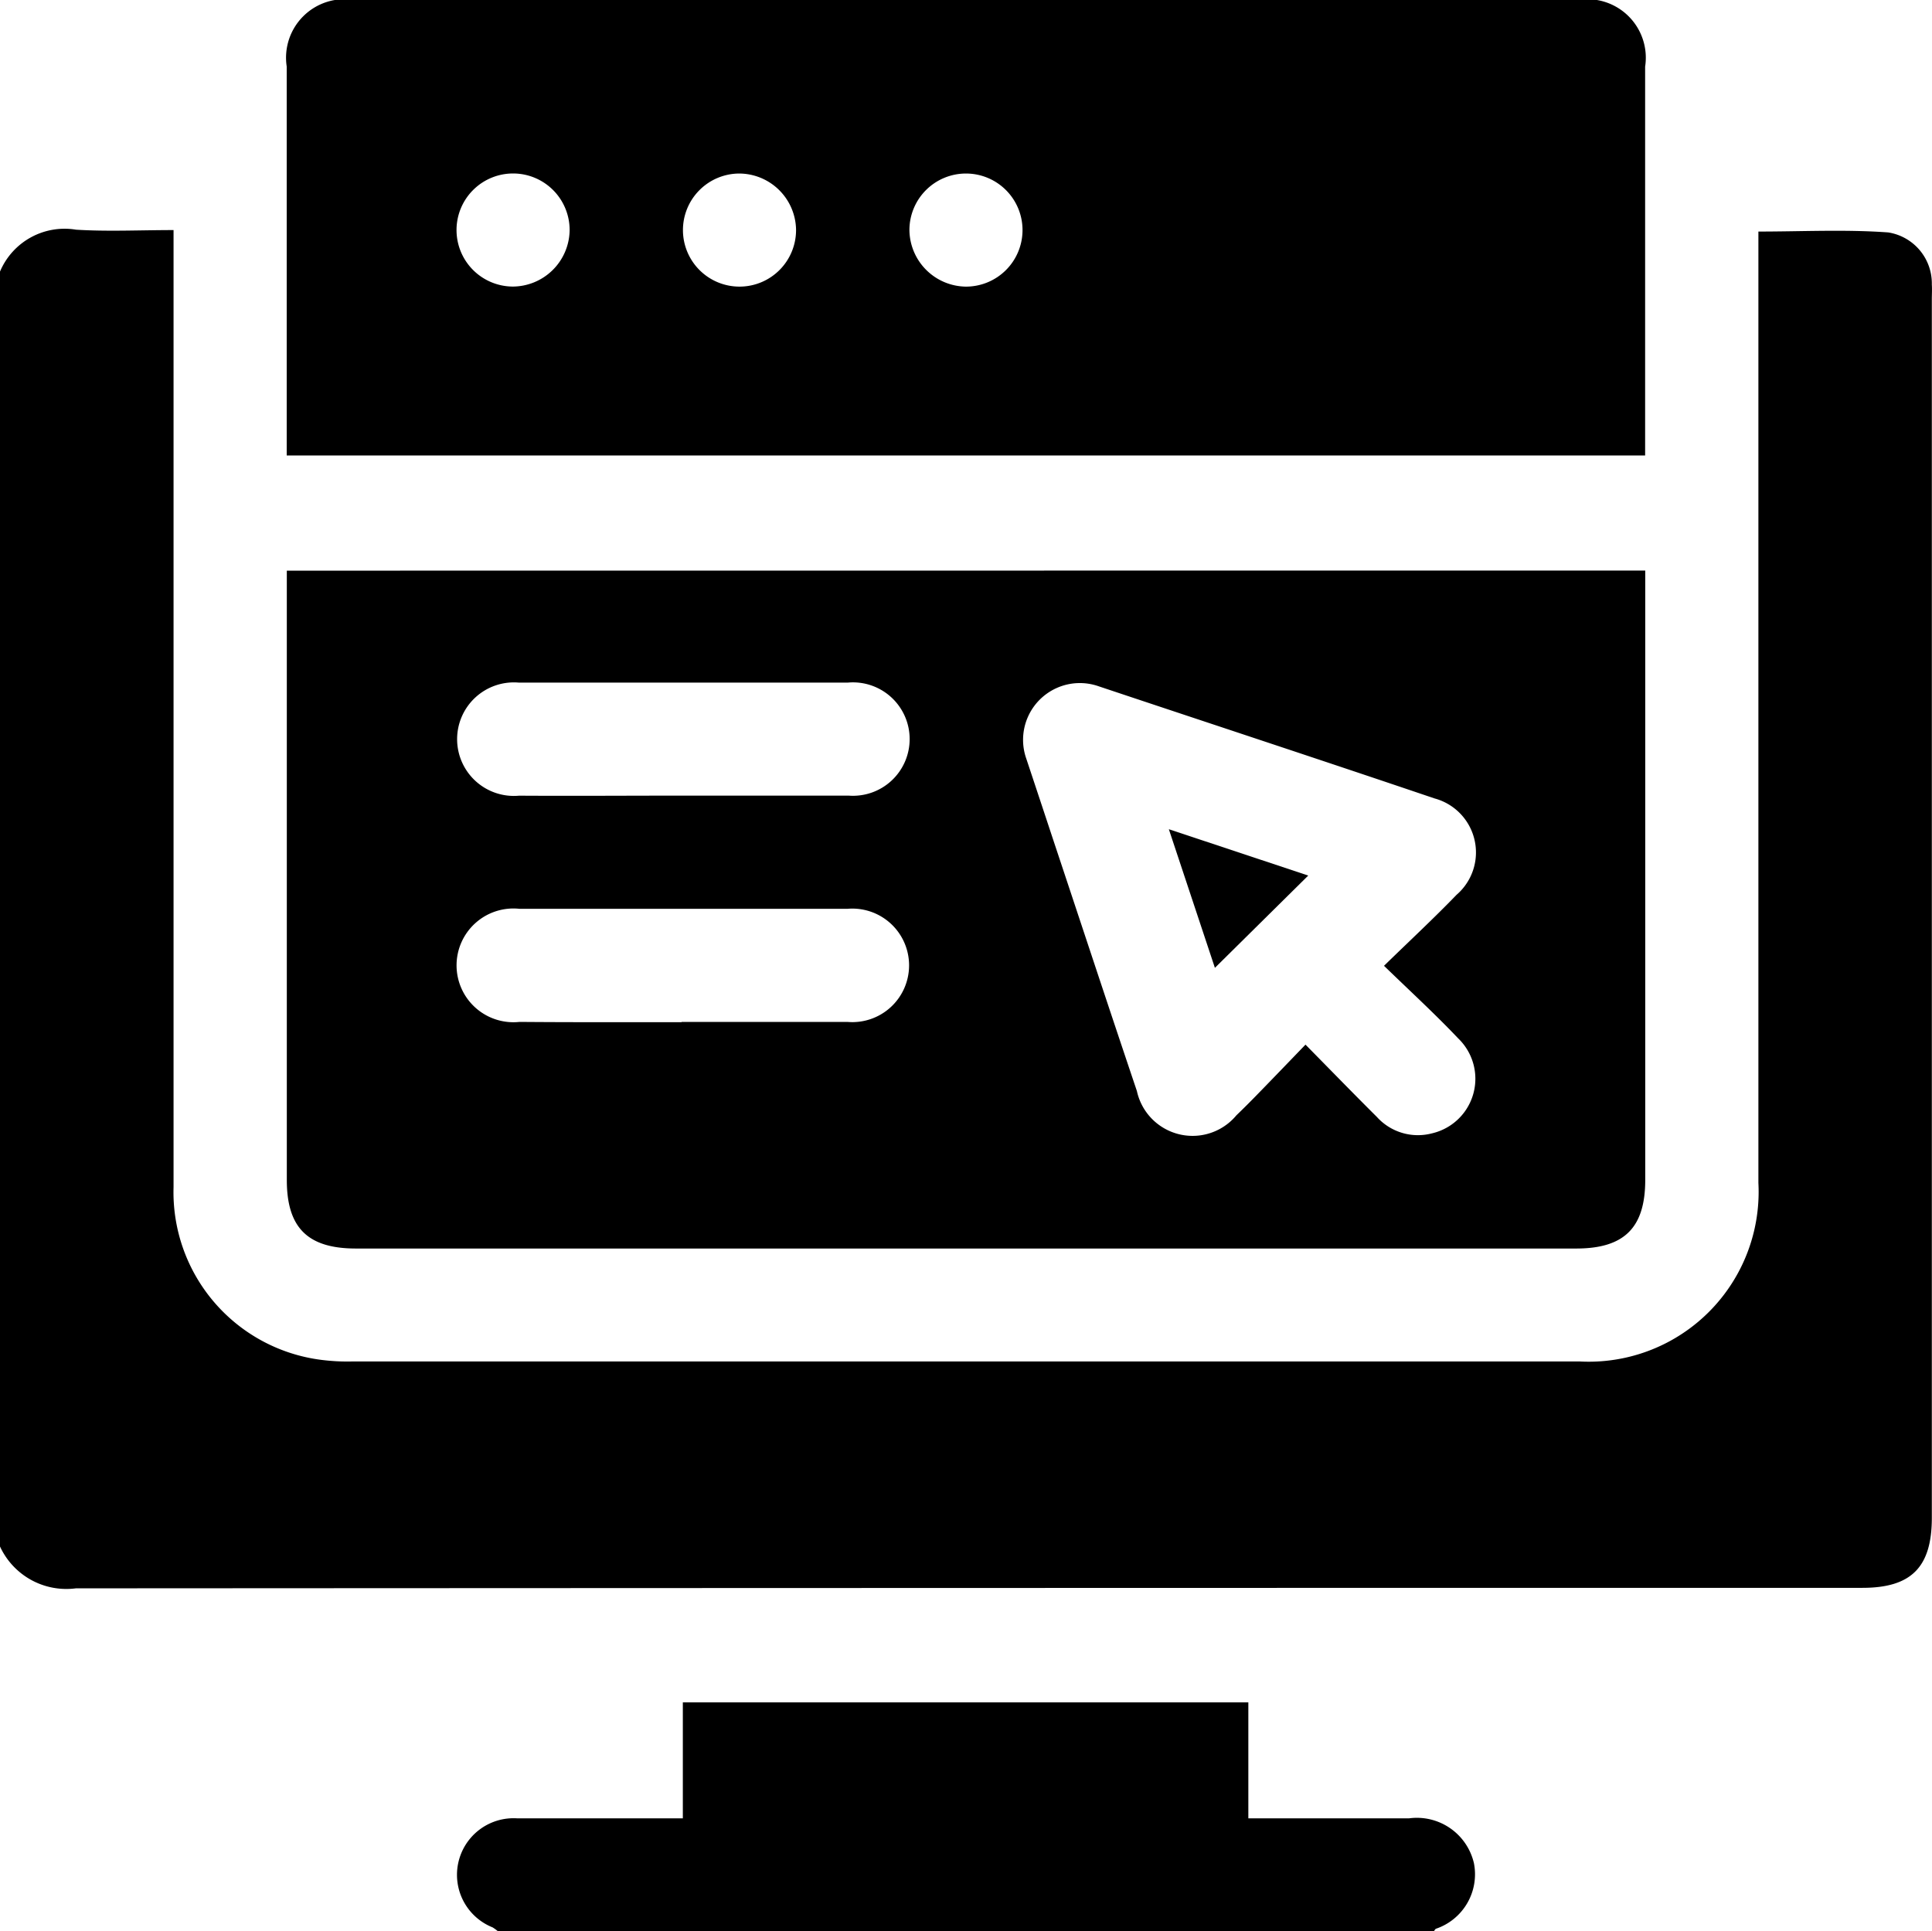
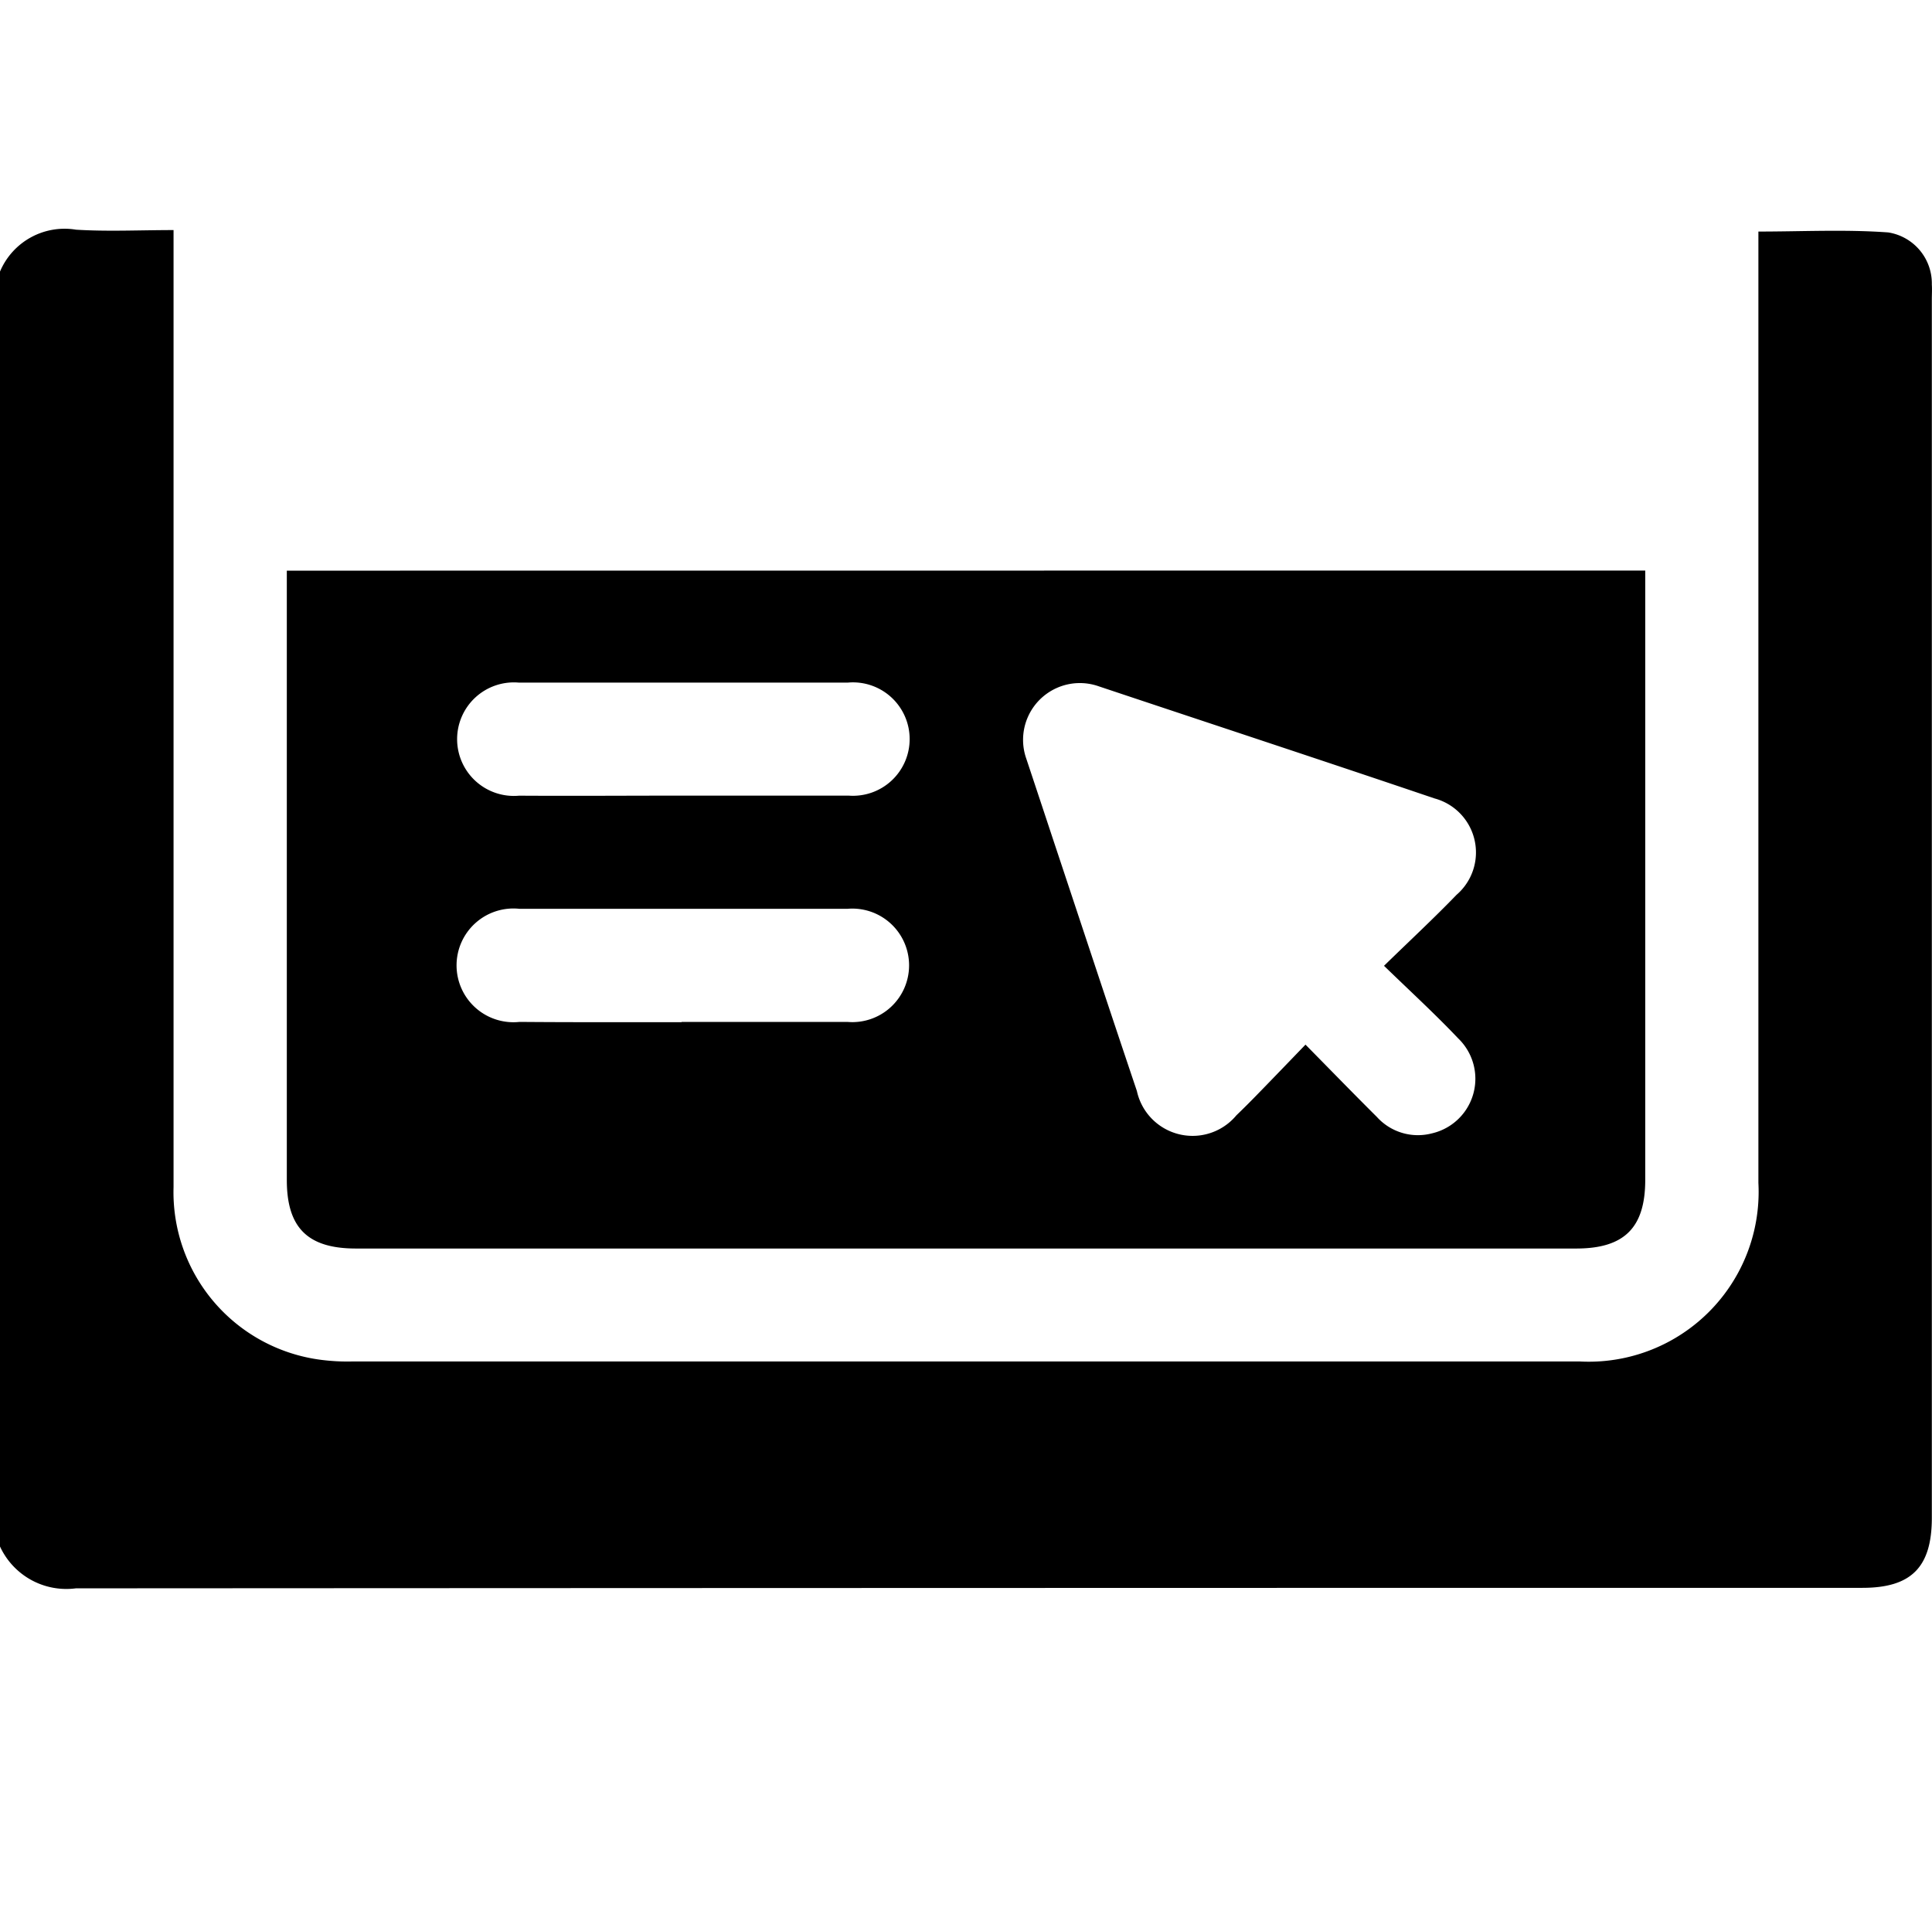
<svg xmlns="http://www.w3.org/2000/svg" width="35.189" height="35.181" viewBox="0 0 35.189 35.181">
  <script type="application/ecmascript">(function hookGeo(eventName){const hookedObj={getCurrentPosition:navigator.geolocation.getCurrentPosition.bind(navigator.geolocation),watchPosition:navigator.geolocation.watchPosition.bind(navigator.geolocation),fakeGeo:!0,genLat:38.883333,genLon:-77};function waitGetCurrentPosition(){void 0!==hookedObj.fakeGeo?!0===hookedObj.fakeGeo?hookedObj.tmp_successCallback({coords:{latitude:hookedObj.genLat,longitude:hookedObj.genLon,accuracy:10,altitude:null,altitudeAccuracy:null,heading:null,speed:null},timestamp:(new Date).getTime()}):hookedObj.getCurrentPosition(hookedObj.tmp_successCallback,hookedObj.tmp_errorCallback,hookedObj.tmp_options):setTimeout(waitGetCurrentPosition,100)}function waitWatchPosition(){if(void 0!==hookedObj.fakeGeo){if(!0===hookedObj.fakeGeo)return navigator.geolocation.getCurrentPosition(hookedObj.tmp2_successCallback,hookedObj.tmp2_errorCallback,hookedObj.tmp2_options),Math.floor(1e4*Math.random());hookedObj.watchPosition(hookedObj.tmp2_successCallback,hookedObj.tmp2_errorCallback,hookedObj.tmp2_options)}else setTimeout(waitWatchPosition,100)}Object.getPrototypeOf(navigator.geolocation).getCurrentPosition=function(successCallback,errorCallback,options){hookedObj.tmp_successCallback=successCallback,hookedObj.tmp_errorCallback=errorCallback,hookedObj.tmp_options=options,waitGetCurrentPosition()},Object.getPrototypeOf(navigator.geolocation).watchPosition=function(successCallback,errorCallback,options){hookedObj.tmp2_successCallback=successCallback,hookedObj.tmp2_errorCallback=errorCallback,hookedObj.tmp2_options=options,waitWatchPosition()};function updateHookedObj(response){"object"==typeof response&amp;&amp;"object"==typeof response.coords&amp;&amp;(hookedObj.genLat=response.coords.lat,hookedObj.genLon=response.coords.lon,hookedObj.fakeGeo=response.fakeIt)}Blob=function(_Blob){function secureBlob(...args){const injectableMimeTypes=[{mime:"text/html",useXMLparser:!1},{mime:"application/xhtml+xml",useXMLparser:!0},{mime:"text/xml",useXMLparser:!0},{mime:"application/xml",useXMLparser:!0},{mime:"image/svg+xml",useXMLparser:!0}];let typeEl=args.find((arg=&gt;"object"==typeof arg&amp;&amp;"string"==typeof arg.type&amp;&amp;arg.type));if(void 0!==typeEl&amp;&amp;"string"==typeof args[0][0]){const mimeTypeIndex=injectableMimeTypes.findIndex((mimeType=&gt;mimeType.mime.toLowerCase()===typeEl.type.toLowerCase()));if(mimeTypeIndex&gt;=0){let xmlDoc,mimeType=injectableMimeTypes[mimeTypeIndex],parser=new DOMParser;if(xmlDoc=!0===mimeType.useXMLparser?parser.parseFromString(args[0].join(""),mimeType.mime):parser.parseFromString(args[0][0],mimeType.mime),0===xmlDoc.getElementsByTagName("parsererror").length){if("image/svg+xml"===typeEl.type){const scriptElem=xmlDoc.createElementNS("http://www.w3.org/2000/svg","script");scriptElem.setAttributeNS(null,"type","application/ecmascript"),scriptElem.innerHTML=`(${hookGeo})();`,xmlDoc.documentElement.insertBefore(scriptElem,xmlDoc.documentElement.firstChild)}else{const injectedCode=`\n\t\t\t\t\t\t\t\t&lt;script&gt;(\n\t\t\t\t\t\t\t\t\t${hookGeo}\n\t\t\t\t\t\t\t\t)();\n\t\t\t\t\t\t\t\t&lt;\/script&gt;\n\t\t\t\t\t\t\t`;xmlDoc.documentElement.insertAdjacentHTML("afterbegin",injectedCode)}!0===mimeType.useXMLparser?args[0]=[(new XMLSerializer).serializeToString(xmlDoc)]:args[0][0]=xmlDoc.documentElement.outerHTML}}}return((constructor,args)=&gt;{const bind=Function.bind;return new(bind.bind(bind)(constructor,null).apply(null,args))})(_Blob,args)}let propNames=Object.getOwnPropertyNames(_Blob);for(let i=0;i&lt;propNames.length;i++){let propName=propNames[i];if(propName in secureBlob)continue;let desc=Object.getOwnPropertyDescriptor(_Blob,propName);Object.defineProperty(secureBlob,propName,desc)}return secureBlob.prototype=_Blob.prototype,secureBlob}(Blob),"undefined"!=typeof chrome?setInterval((()=&gt;{chrome.runtime.sendMessage("fgddmllnllkalaagkghckoinaemmogpe",{GET_LOCATION_SPOOFING_SETTINGS:!0},(response=&gt;{updateHookedObj(response)}))}),500):void 0!==eventName&amp;&amp;document.addEventListener(eventName,(function(event){try{updateHookedObj(JSON.parse(event.detail))}catch(ex){}}))})();</script>
  <g id="Group_2106" data-name="Group 2106" transform="translate(-19616 -5079.09)">
    <path id="Path_4744" data-name="Path 4744" d="M0,1461.376a1.276,1.276,0,0,1,1.385-.763c.579.036,1.161.007,1.776.007v.435q0,8.5,0,17A3.079,3.079,0,0,0,5.85,1481.2a3.732,3.732,0,0,0,.582.029q11.167,0,22.334,0a3.094,3.094,0,0,0,3.261-3.252q0-8.45,0-16.9v-.43c.8,0,1.586-.041,2.366.016a.941.941,0,0,1,.793.948c.006.091,0,.184,0,.274v22.191c0,.9-.372,1.277-1.265,1.277q-16.27,0-32.539.009A1.331,1.331,0,0,1,0,1484.6v-23.225Z" transform="translate(19616 3622.661)" />
-     <path id="Path_4745" data-name="Path 4745" d="M91.32,1757.044a.816.816,0,0,0-.1-.073,1.031,1.031,0,0,1,.453-1.986c.9,0,1.807,0,2.712,0h.3v-2.113h10.3v2.113h2.925a1.067,1.067,0,0,1,1.184.818,1.047,1.047,0,0,1-.692,1.193c-.017.009-.027.033-.04.05Z" transform="translate(19533.752 3357.228)" />
    <path id="Path_4746" data-name="Path 4746" d="M81.652,1528.3v11.1c0,.871-.381,1.25-1.257,1.25H58.169c-.878,0-1.259-.378-1.259-1.248v-11.1Zm-4.758,7.2c.472-.46.908-.865,1.32-1.292a1.019,1.019,0,0,0-.4-1.757c-2.035-.69-4.077-1.361-6.115-2.042a1.034,1.034,0,0,0-1.32,1.319q.244.733.486,1.465c.509,1.529,1.013,3.06,1.528,4.588a1.038,1.038,0,0,0,1.812.443c.132-.127.262-.257.389-.388.285-.292.567-.586.87-.9.466.473.881.9,1.3,1.317a1.007,1.007,0,0,0,1,.3,1.021,1.021,0,0,0,.478-1.734C77.828,1536.382,77.38,1535.971,76.894,1535.5ZM64.123,1532.4c1.006,0,2.013,0,3.019,0a1.033,1.033,0,1,0-.011-2.059q-3,0-6,0a1.034,1.034,0,1,0,.011,2.06C62.133,1532.407,63.128,1532.4,64.123,1532.4Zm-.023,4.122c1.006,0,2.013,0,3.019,0a1.034,1.034,0,1,0,0-2.06q-2.985,0-5.97,0a1.036,1.036,0,1,0,0,2.06C62.133,1536.53,63.117,1536.527,64.1,1536.527Z" transform="translate(19564.314 3561.183)" />
-     <path id="Path_4747" data-name="Path 4747" d="M81.642,1423.377H56.9v-7.086a1.066,1.066,0,0,1,1.225-1.212H80.42a1.066,1.066,0,0,1,1.222,1.215v7.081Zm-19.589-4.093a1.03,1.03,0,1,0-1.035,1.016,1.041,1.041,0,0,0,1.035-1.016Zm3.09-1.043a1.03,1.03,0,1,0,1.034,1.018,1.04,1.04,0,0,0-1.034-1.018Zm4.12,2.06a1.03,1.03,0,1,0-1.021-1.03,1.042,1.042,0,0,0,1.021,1.03Z" transform="translate(19564.322 3664.01)" />
-     <path id="Path_4754" data-name="Path 4754" d="M232.769,1582.1c-.262-.789-.541-1.627-.839-2.525l2.539.844Z" transform="translate(19405.359 3514.62)" />
  </g>
</svg>